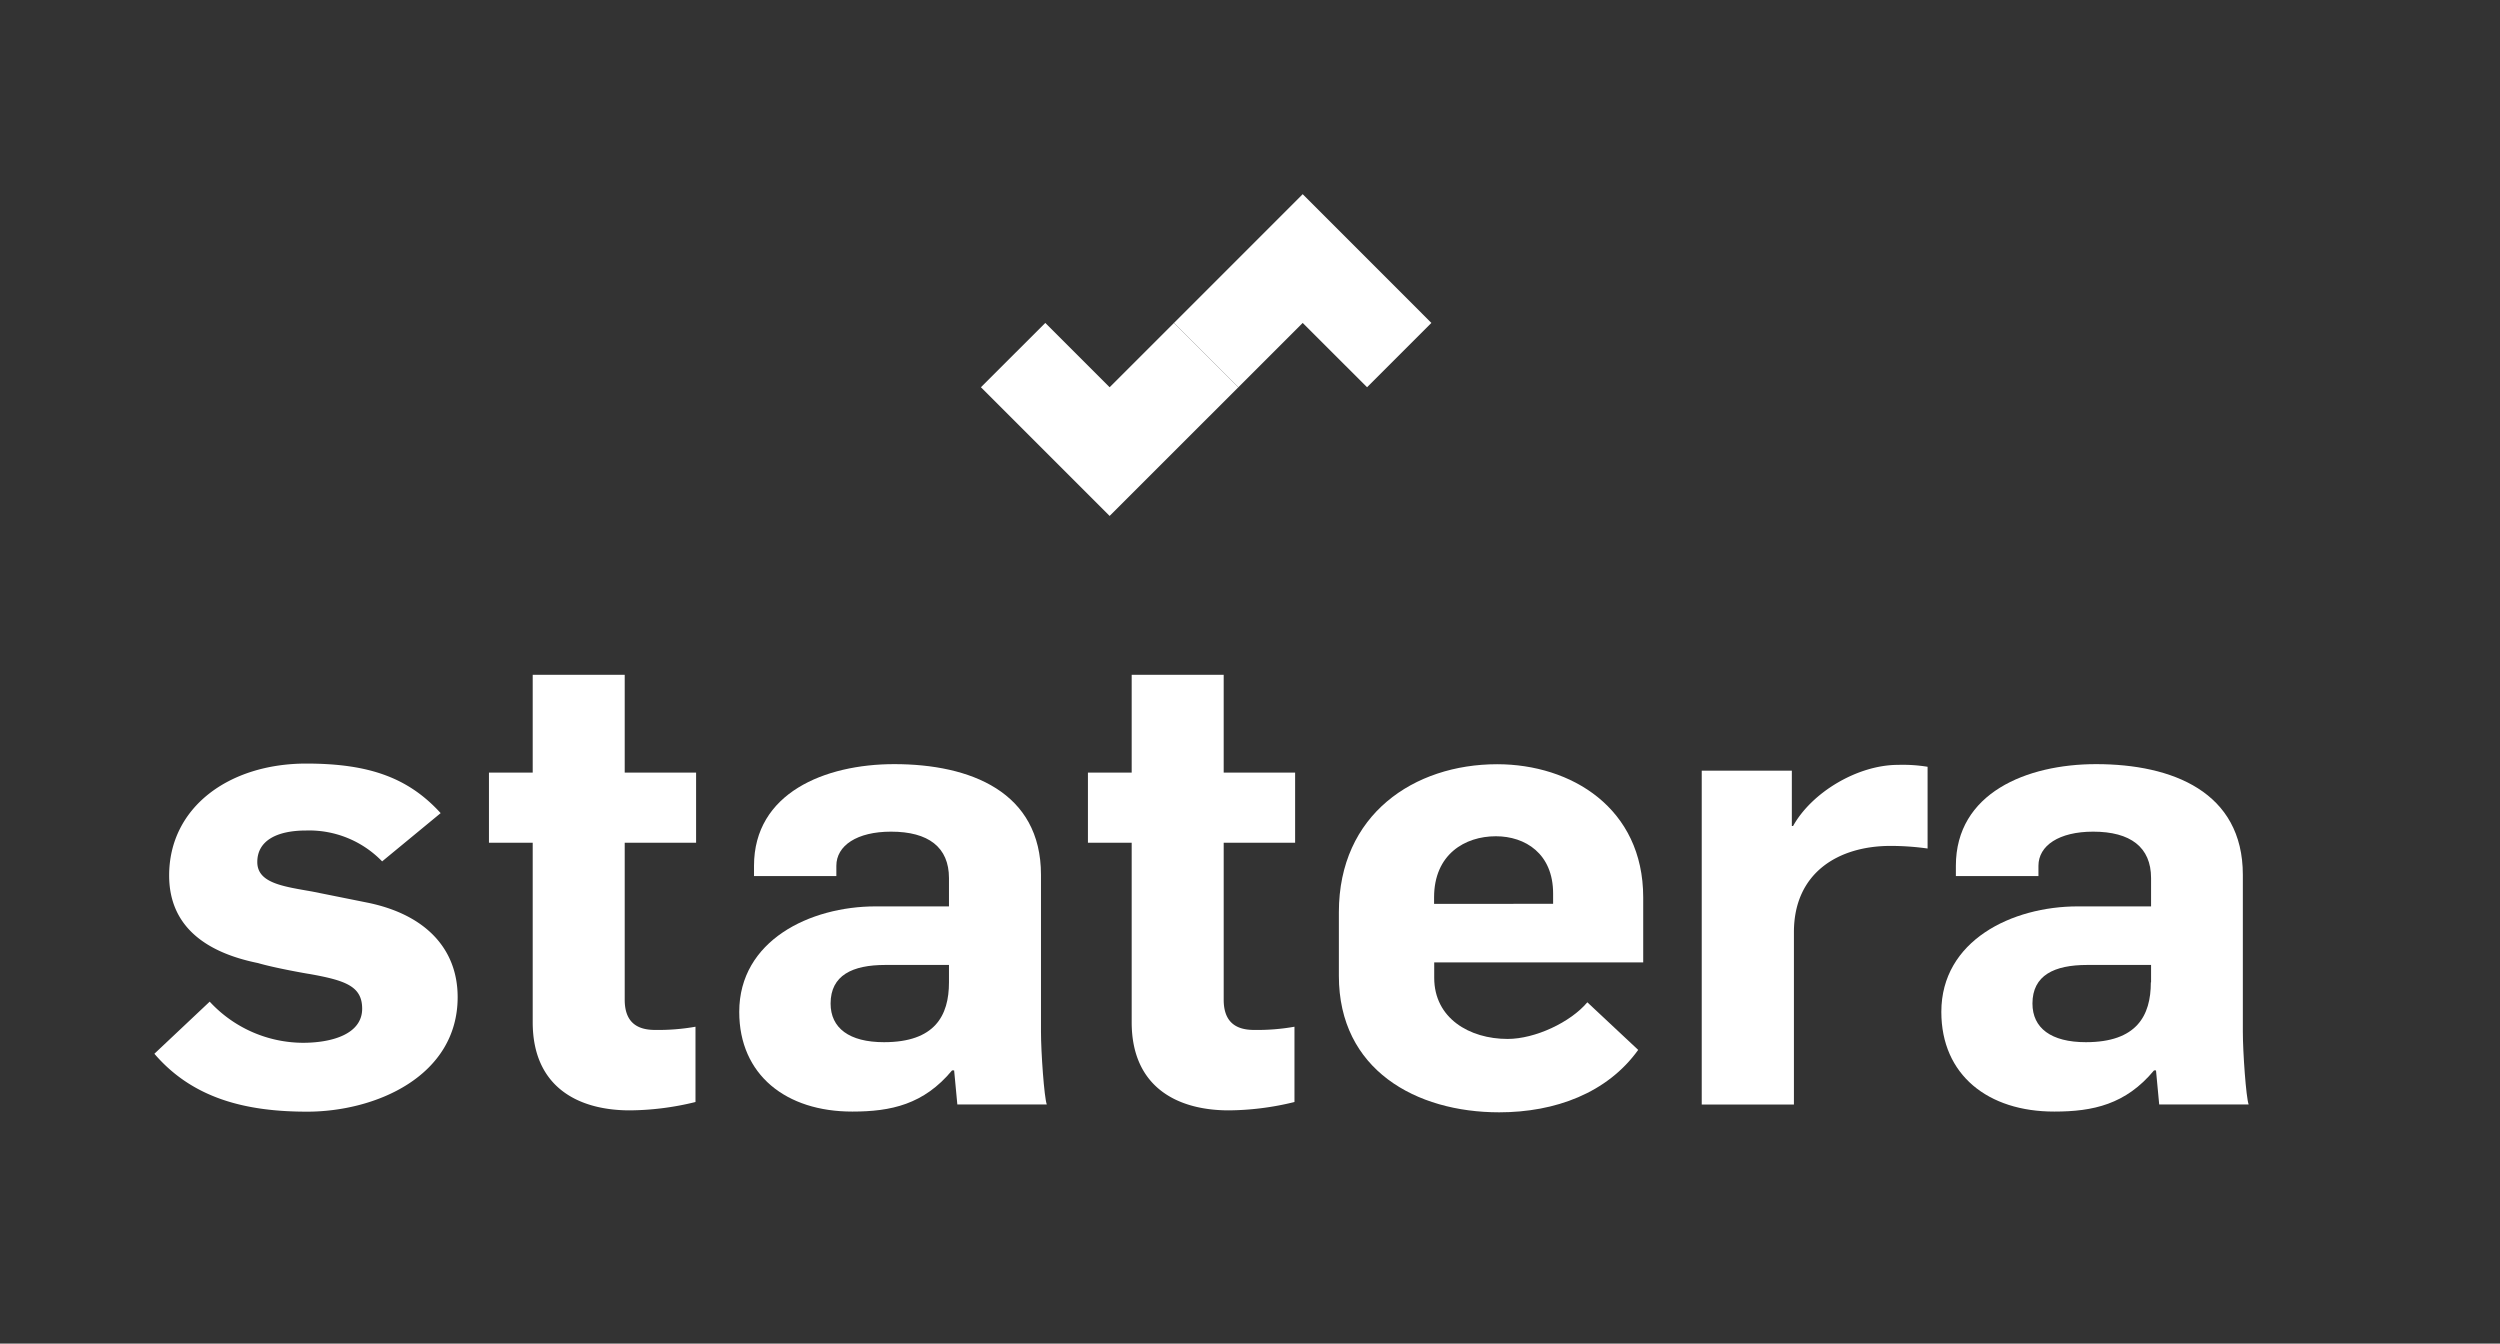
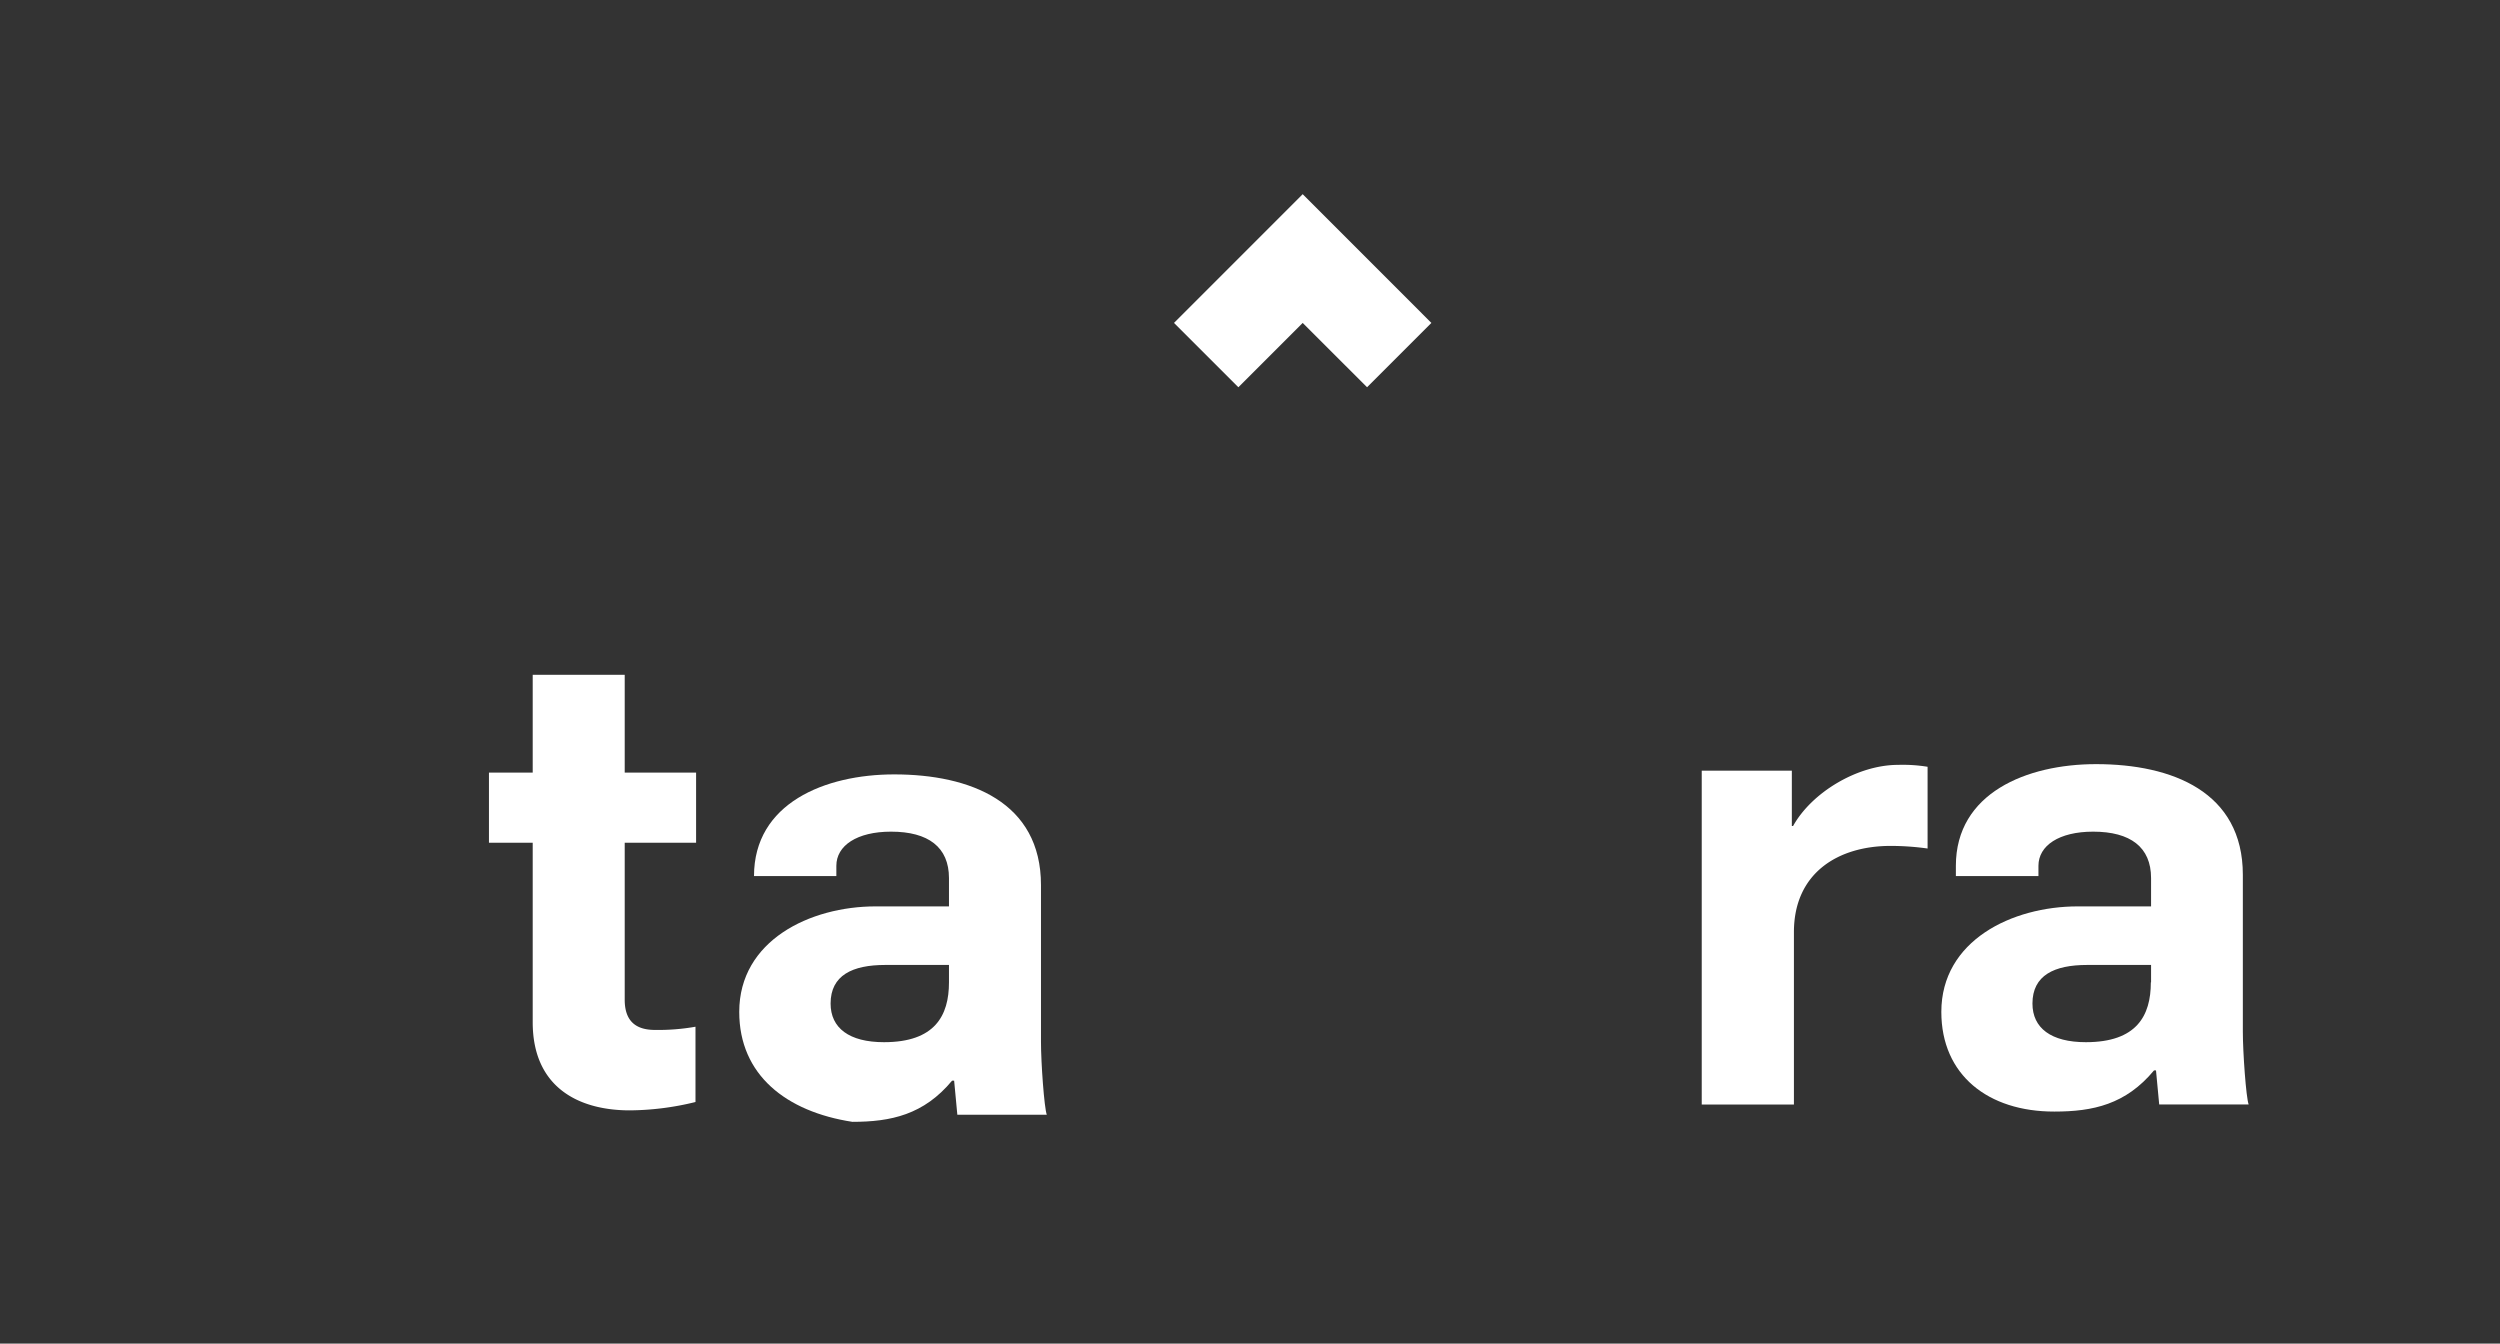
<svg xmlns="http://www.w3.org/2000/svg" id="Layer_1" data-name="Layer 1" viewBox="0 0 538.29 289.3">
  <rect x="0" y="0" width="538.29" height="289.3" fill="#333333" stroke="none" />
  <defs>
    <style>.cls-1{fill:#fff;}</style>
  </defs>
  <title>logo_white</title>
-   <path class="cls-1" d="M33.24,226.89l11.91-11.22a27.47,27.47,0,0,0,20.09,8.86c6.09,0,12.74-1.8,12.74-7.34,0-4.85-3.6-6.09-11.36-7.48-.14,0-7.34-1.25-11.08-2.35C43.9,205,36.42,199.18,36.42,188.51c0-14.68,12.89-24.1,29.51-24.1,13.3,0,21.89,2.91,28.95,10.67l-12.6,10.39a21.87,21.87,0,0,0-16.35-6.65c-6.37,0-10.53,2.21-10.53,6.79s5.68,5.26,11.92,6.37L79,194.33c12.47,2.5,19.54,9.84,19.54,20.37,0,17-17.6,24.66-32.42,24.66C53.05,239.36,41.55,236.59,33.24,226.89Z" />
  <path class="cls-1" d="M114.7,220.1V181.45h-9.42v-15.1h9.42V145.29h19.81v21.06h15.37v15.1H134.51v33.8c0,4.57,2.35,6.51,6.51,6.51a45.87,45.87,0,0,0,8.73-.69v16.21a60.59,60.59,0,0,1-14.13,1.8C124.53,239.08,114.7,234.09,114.7,220.1Z" />
-   <path class="cls-1" d="M159.17,217.88c0-15.37,15.23-22.72,29.37-22.72h15.79v-6.09c0-6.65-4.43-10-12.47-10-7.34,0-11.78,3-11.78,7.35v2.21H162.35v-2.21c0-15.66,15.24-21.89,30.2-21.89,16.35,0,31.59,5.95,31.59,23.83v33.8c0,4.43.69,14.13,1.25,15.65H206.13l-.69-7.34H205c-6.09,7.34-13.16,8.87-21.47,8.87C169.28,239.36,159.17,231.46,159.17,217.88Zm45.16-6.37v-3.74H190.61c-7.06,0-11.77,2.22-11.77,8.31,0,5.27,4,8.32,11.5,8.32C201.28,224.4,204.33,218.71,204.33,211.51Z" />
-   <path class="cls-1" d="M243.67,220.1V181.45h-9.42v-15.1h9.42V145.29h19.81v21.06h15.38v15.1H263.48v33.8c0,4.57,2.36,6.51,6.51,6.51a45.81,45.81,0,0,0,8.73-.69v16.21a60.53,60.53,0,0,1-14.13,1.8C253.51,239.08,243.67,234.09,243.67,220.1Z" />
-   <path class="cls-1" d="M288.28,210.13V196.41c0-21.06,16.21-31.86,34.08-31.86,15.93,0,31.45,9.42,31.45,28.67v14h-45v3.32c0,8.73,7.62,13.16,15.8,13.16,5.95,0,13.57-3.6,17.17-7.89l10.95,10.25c-6.65,9.28-17.87,13.44-29.93,13.44C304.9,239.5,288.28,230.35,288.28,210.13Zm46.13-15.52v-2.22c0-8.59-6-12.33-12.33-12.33-6.65,0-13.3,3.88-13.3,13.16v1.39Z" />
+   <path class="cls-1" d="M159.17,217.88c0-15.37,15.23-22.72,29.37-22.72h15.79v-6.09c0-6.65-4.43-10-12.47-10-7.34,0-11.78,3-11.78,7.35v2.21H162.35c0-15.66,15.24-21.89,30.2-21.89,16.35,0,31.59,5.95,31.59,23.83v33.8c0,4.43.69,14.13,1.25,15.65H206.13l-.69-7.34H205c-6.09,7.34-13.16,8.87-21.47,8.87C169.28,239.36,159.17,231.46,159.17,217.88Zm45.16-6.37v-3.74H190.61c-7.06,0-11.77,2.22-11.77,8.31,0,5.27,4,8.32,11.5,8.32C201.28,224.4,204.33,218.71,204.33,211.51Z" />
  <path class="cls-1" d="M366.41,165.93h19.4v11.92h.27c4-7.21,13.86-13.16,22.59-13.16a33.32,33.32,0,0,1,6.37.41v17.6a56.77,56.77,0,0,0-8-.56c-11.08,0-20.78,5.68-20.78,18.57v37.12H366.41Z" />
  <path class="cls-1" d="M418,217.88c0-15.37,15.23-22.72,29.37-22.72h15.79v-6.09c0-6.65-4.43-10-12.47-10-7.34,0-11.78,3-11.78,7.35v2.21H421.13v-2.21c0-15.66,15.24-21.89,30.2-21.89,16.35,0,31.59,5.95,31.59,23.83v33.8c0,4.43.69,14.13,1.25,15.65H464.91l-.69-7.34h-.42c-6.09,7.34-13.16,8.87-21.47,8.87C428.06,239.36,418,231.46,418,217.88Zm45.16-6.37v-3.74H449.39c-7.06,0-11.77,2.22-11.77,8.31,0,5.27,4,8.32,11.5,8.32C460.06,224.4,463.11,218.71,463.11,211.51Z" />
  <polygon class="cls-1" points="294.35 83.38 308.2 69.53 280.49 41.81 252.78 69.53 266.64 83.38 280.49 69.53 294.35 83.38" />
-   <polygon class="cls-1" points="225.07 69.53 211.21 83.38 238.92 111.09 266.64 83.38 252.78 69.53 238.92 83.38 225.07 69.53" />
</svg>